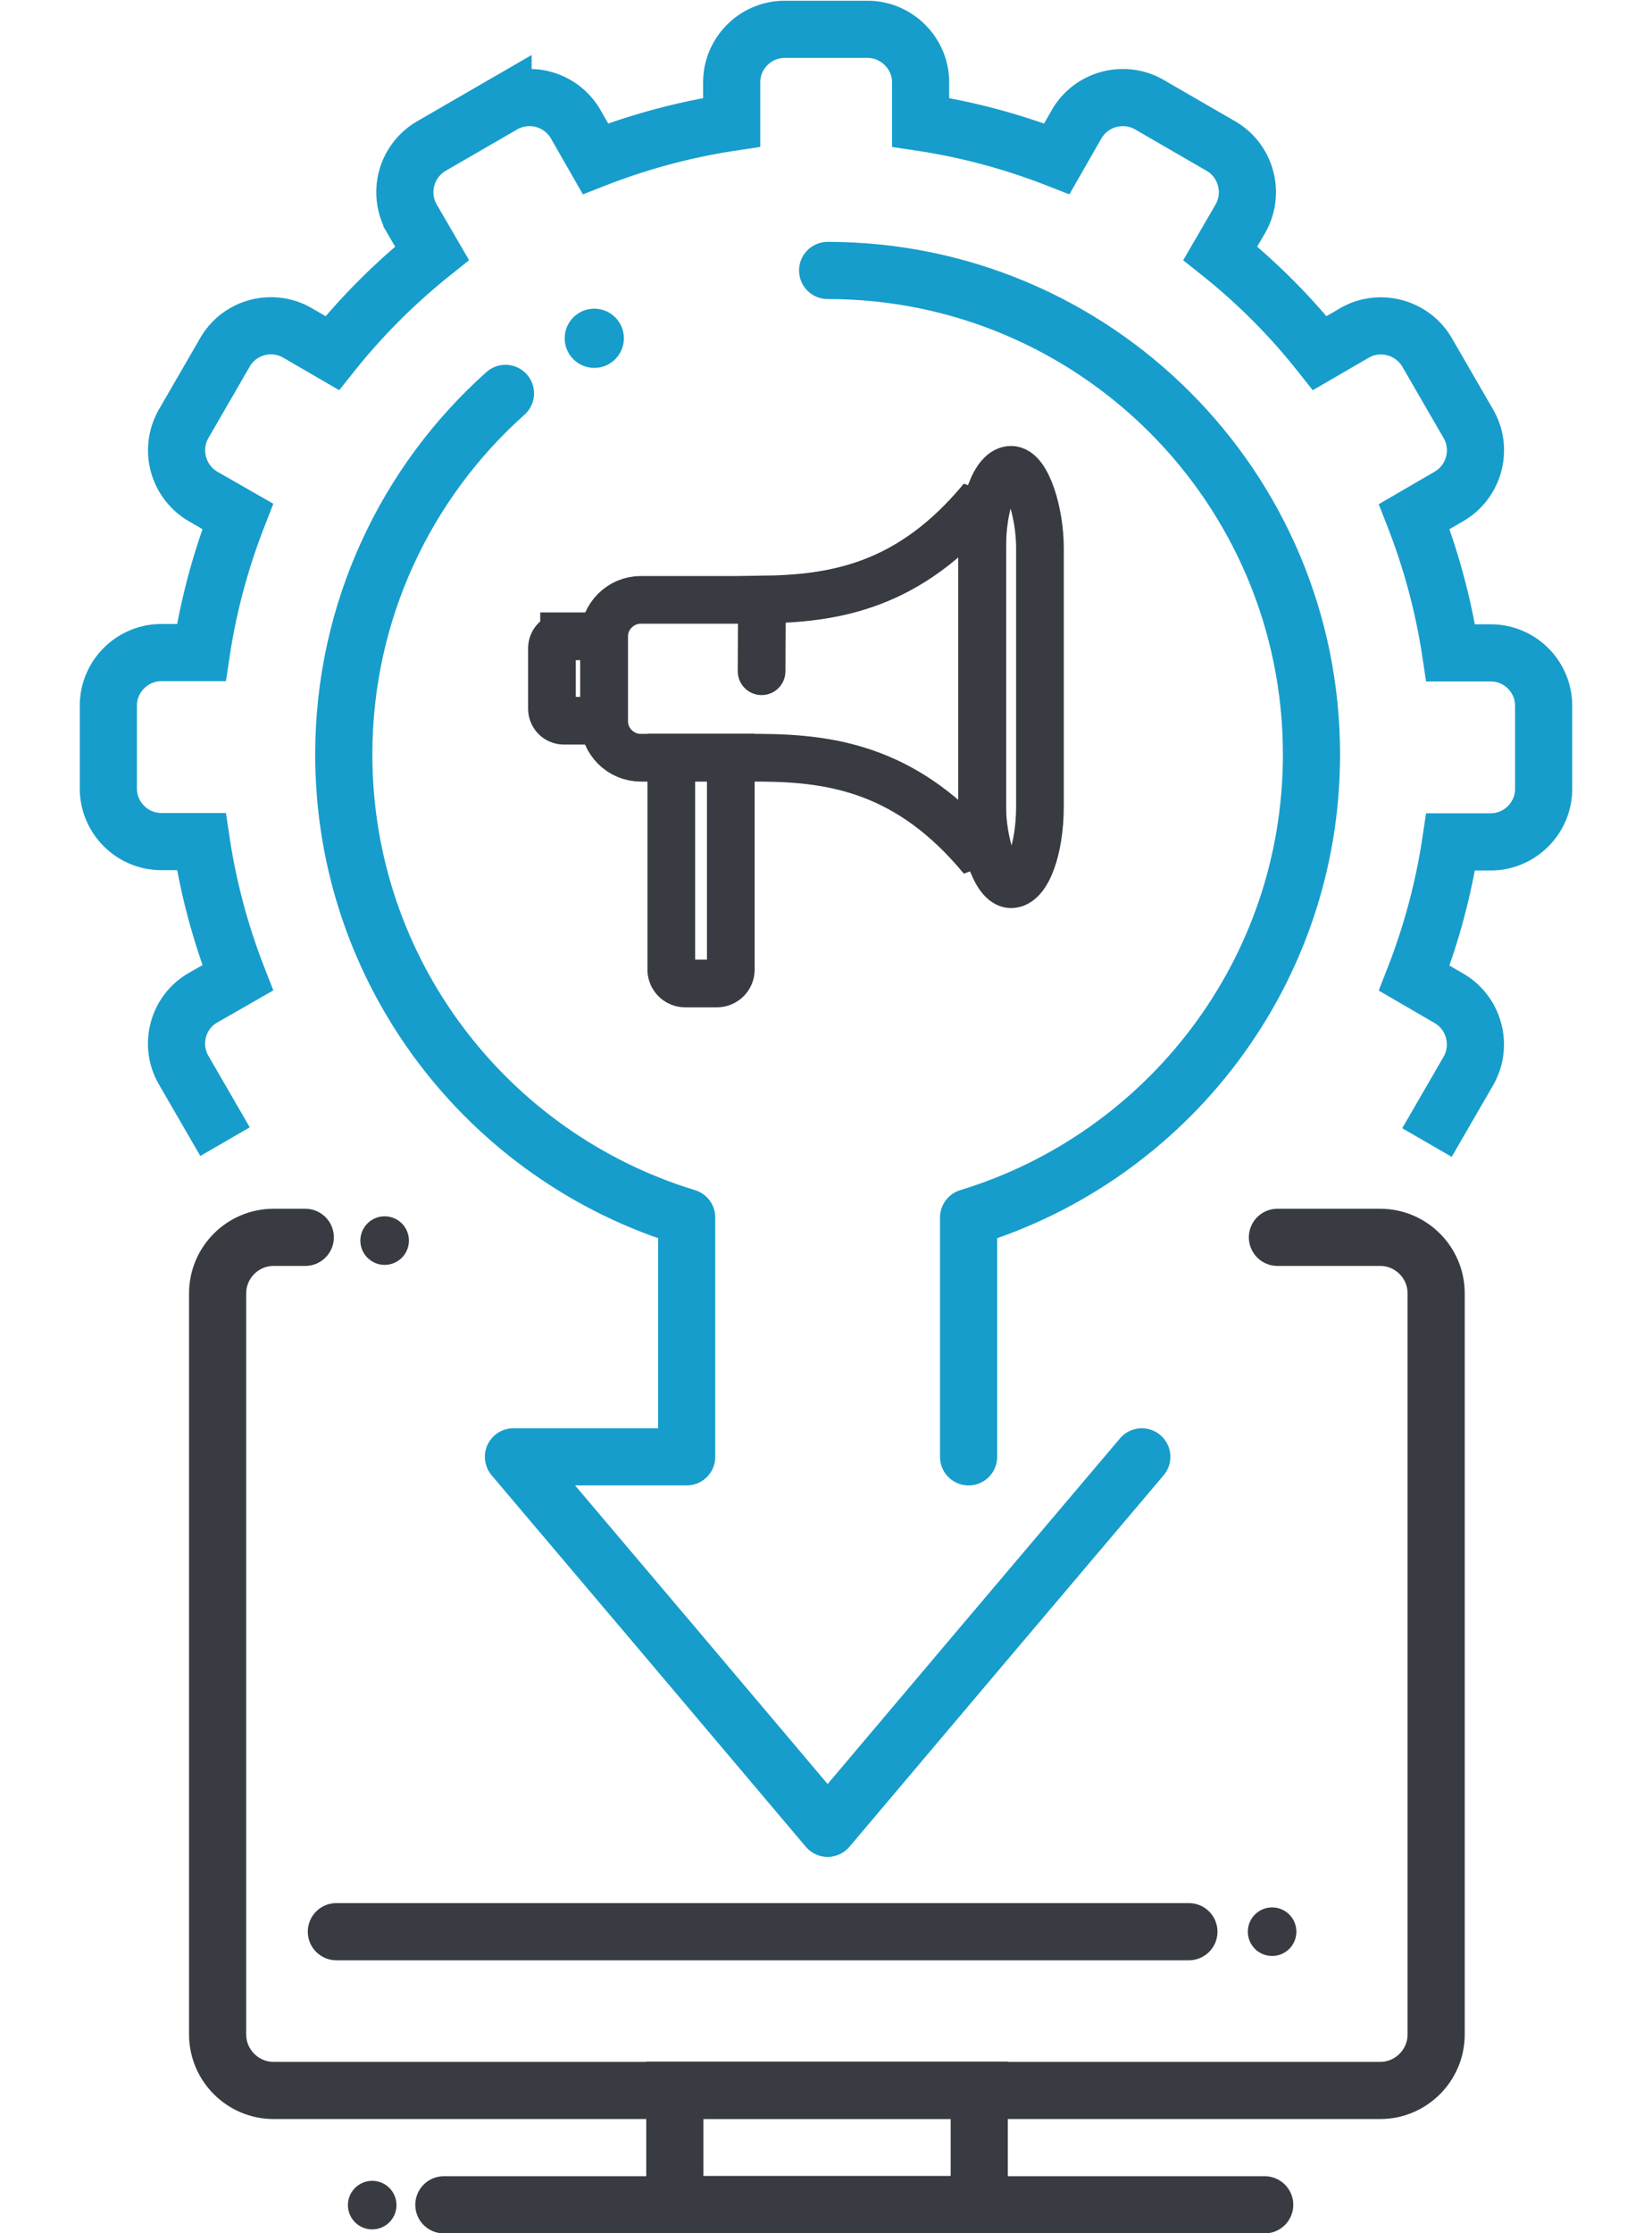
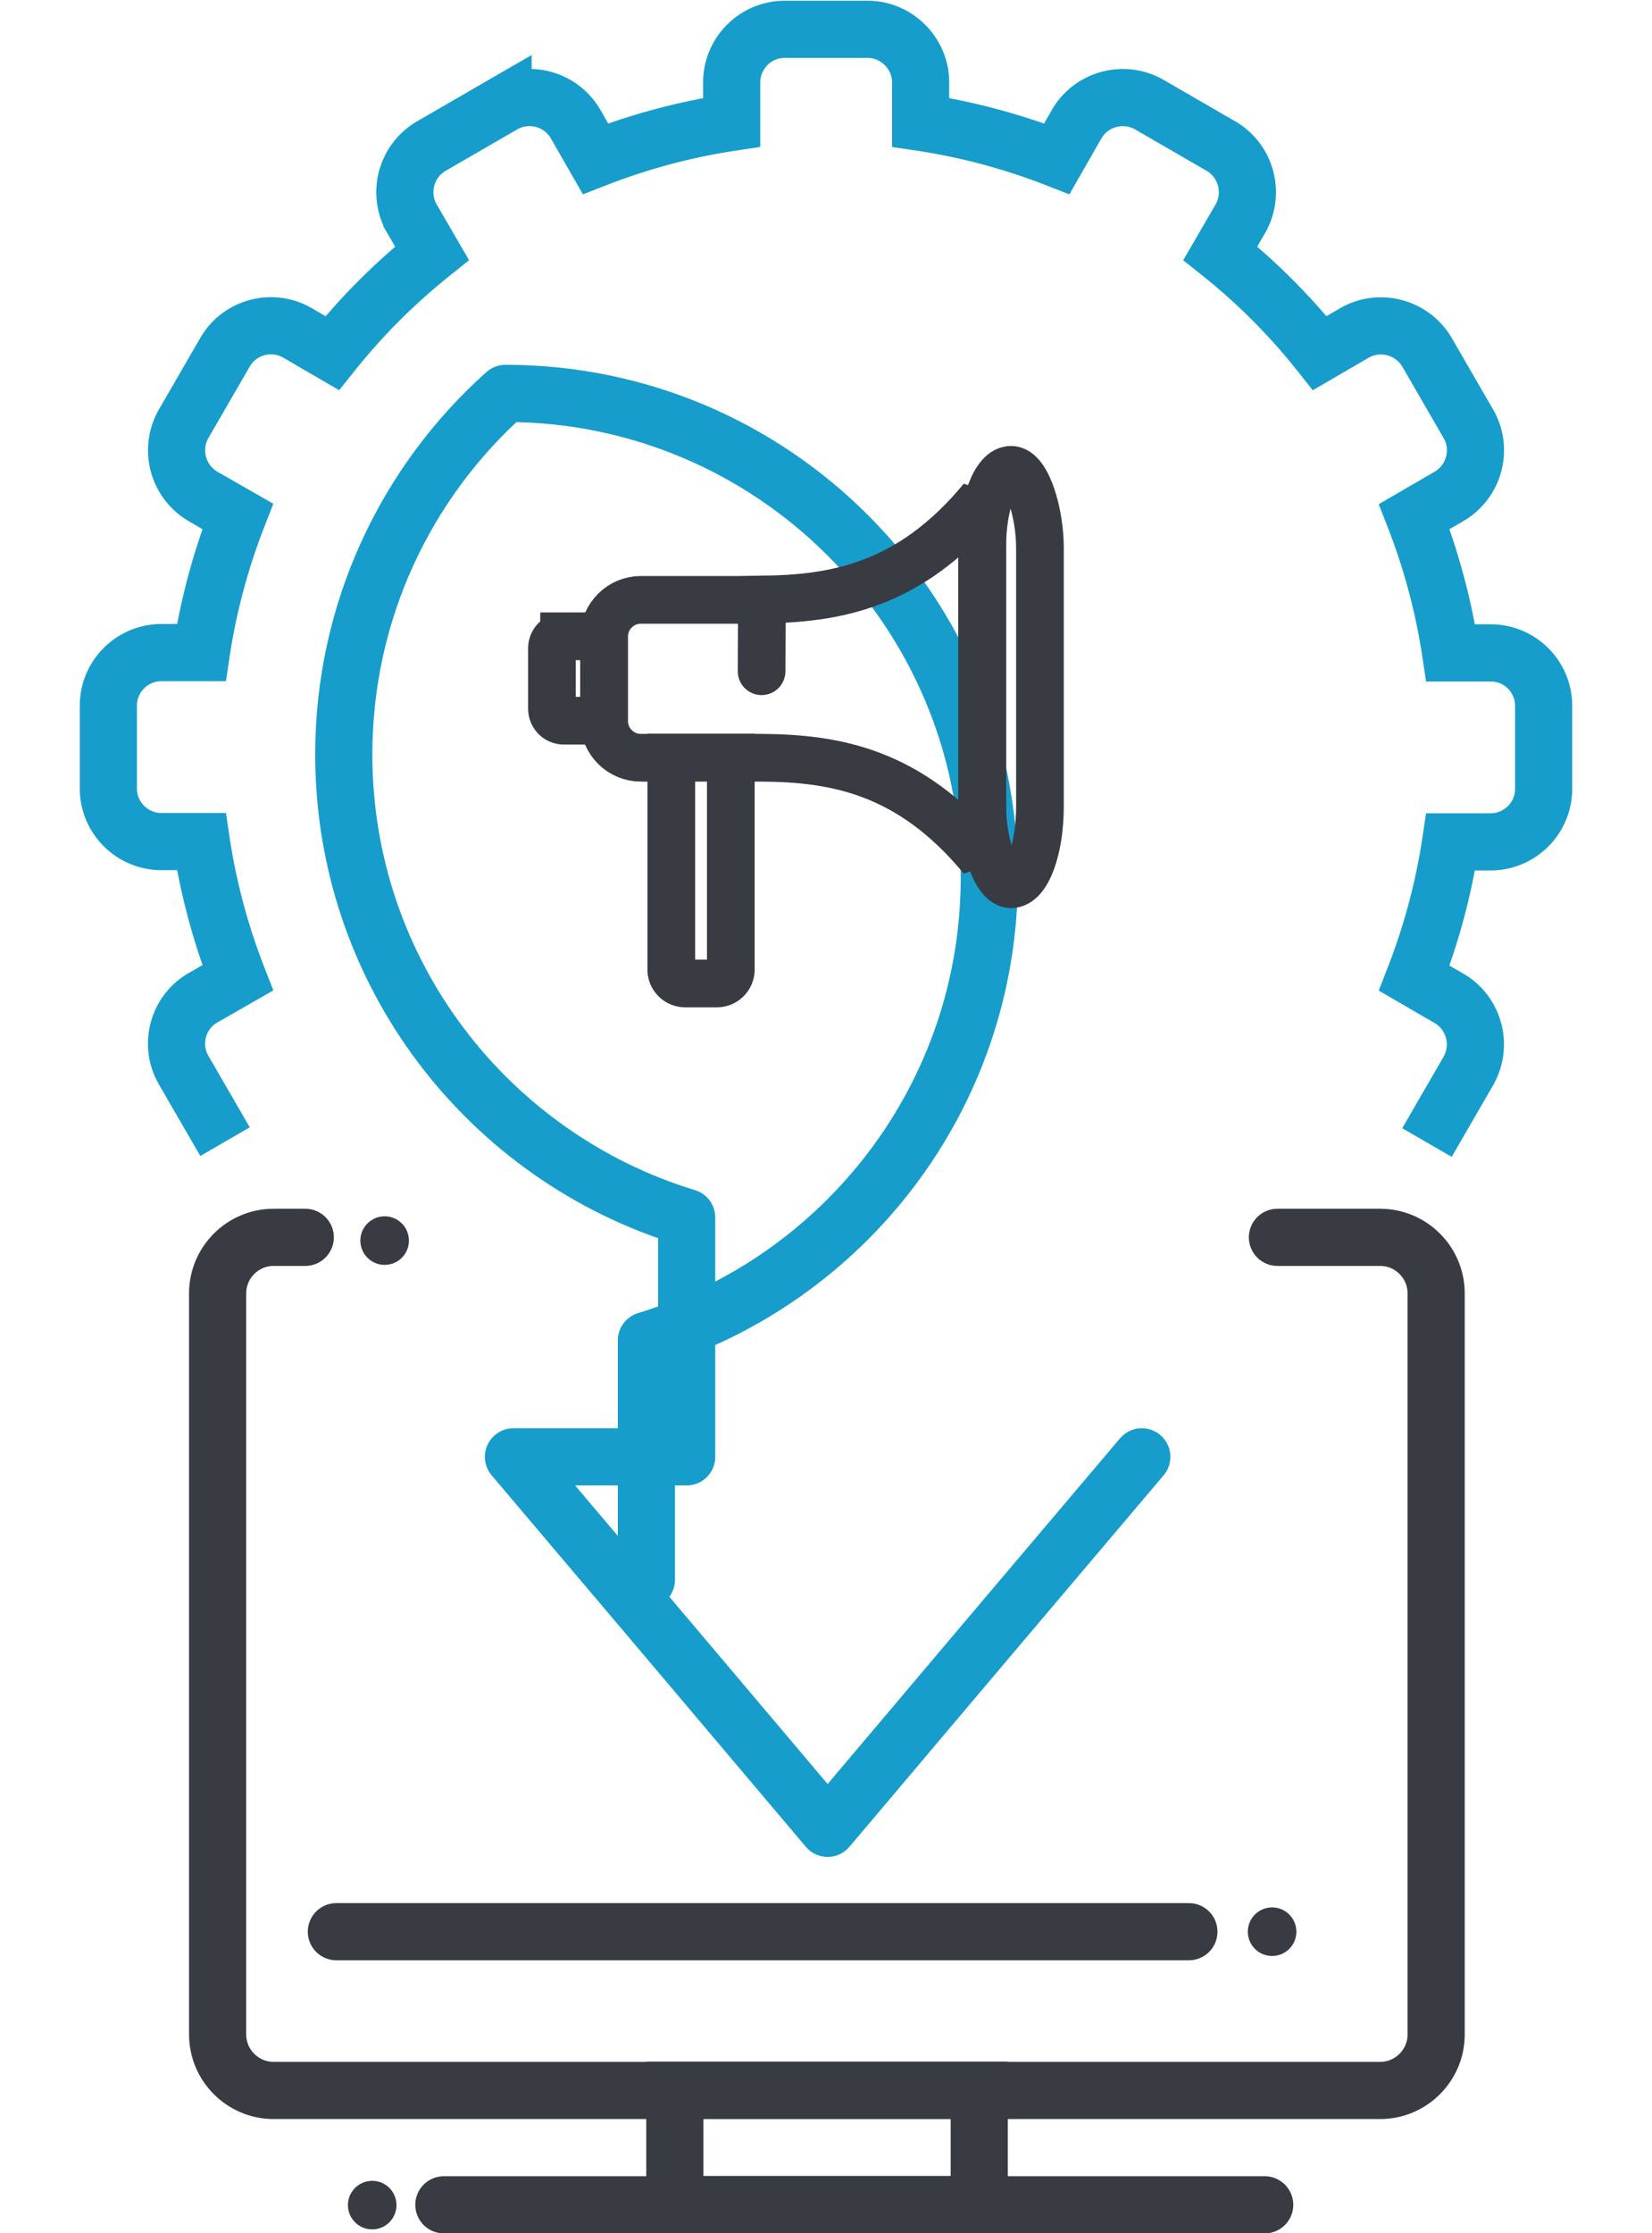
<svg xmlns="http://www.w3.org/2000/svg" width="74" height="100" viewBox="0 0 50.41 75.39" shape-rendering="geometricPrecision" text-rendering="geometricPrecision" image-rendering="optimizeQuality" fill-rule="evenodd" clip-rule="evenodd">
  <defs>
    <style>
            .str0,.str4{stroke:#383b41;stroke-width:1.61;stroke-miterlimit:2.613}.str0{stroke-width:1.93;stroke-linecap:round}.fil0{fill:none}.fil1{fill:#383b41}
        </style>
  </defs>
  <g id="Layer_x0020_1">
    <path class="fil0 str0" d="M40.45 41.77h3.47c1.04 0 1.89.85 1.89 1.89v25.02c0 1.04-.85 1.89-1.89 1.89H6.55c-1.04 0-1.89-.85-1.89-1.89V43.66c0-1.04.85-1.89 1.89-1.89h1.07" />
    <path class="fil0" stroke="#383b41" stroke-width="1.93" stroke-miterlimit="2.613" d="M20.1 70.56h10.28v3.86H20.1z" />
    <path class="fil0 str0" d="M12.3 74.43h27.72" />
    <circle class="fil1" cx="10.3" cy="41.88" r=".82" />
    <circle class="fil1" cx="9.88" cy="74.44" r=".82" />
    <path class="fil0 str0" d="M8.67 65.21h28.79" />
    <circle class="fil1" cx="40.27" cy="65.21" r=".82" />
    <path class="fil0" d="M4.91 38.54l-1.4-2.42c-.49-.85-.2-1.95.66-2.44l1.17-.67c-.57-1.46-.99-3-1.23-4.6H2.76c-.99 0-1.79-.81-1.79-1.79v-2.8c0-.99.81-1.79 1.79-1.79h1.35c.24-1.6.66-3.14 1.23-4.6l-1.17-.67a1.804 1.804 0 01-.66-2.45l1.4-2.42c.49-.85 1.59-1.15 2.45-.65l1.17.68c.99-1.24 2.12-2.37 3.37-3.37l-.68-1.17a1.8 1.8 0 01.66-2.45l2.42-1.4a1.8 1.8 0 012.45.66l.67 1.17c1.46-.57 3-.99 4.6-1.23V2.78c0-.99.81-1.79 1.79-1.79h2.8c.98 0 1.79.81 1.79 1.79v1.35c1.6.24 3.14.66 4.6 1.23l.67-1.17c.49-.85 1.59-1.15 2.45-.66l2.42 1.4c.85.49 1.15 1.59.66 2.45l-.68 1.17a21 21 0 013.36 3.37l1.17-.68c.85-.49 1.95-.2 2.45.65l1.4 2.42c.49.85.2 1.95-.66 2.45l-1.17.68c.57 1.46.99 3 1.23 4.6h1.35c.99 0 1.79.8 1.79 1.79v2.8c0 .99-.81 1.79-1.79 1.79H46.3c-.24 1.6-.66 3.14-1.23 4.6l1.17.68c.85.49 1.15 1.59.66 2.45l-1.4 2.42" stroke="#179dcb" stroke-width="1.93" stroke-miterlimit="2.613" />
-     <path class="fil0" d="M35.87 49.18l-5.31 6.27-5.3 6.27-5.3-6.27-5.31-6.27h5.85V41.1c-6.7-2.04-11.58-8.26-11.58-15.63 0-4.84 2.11-9.2 5.46-12.19m10.88-4.15c9.02 0 16.34 7.31 16.34 16.34 0 7.37-4.88 13.59-11.58 15.63v8.08" stroke="#179dcb" stroke-width="1.93" stroke-linecap="round" stroke-linejoin="round" stroke-miterlimit="2.613" />
+     <path class="fil0" d="M35.87 49.18l-5.31 6.27-5.3 6.27-5.3-6.27-5.31-6.27h5.85V41.1c-6.7-2.04-11.58-8.26-11.58-15.63 0-4.84 2.11-9.2 5.46-12.19c9.02 0 16.34 7.31 16.34 16.34 0 7.37-4.88 13.59-11.58 15.63v8.08" stroke="#179dcb" stroke-width="1.93" stroke-linecap="round" stroke-linejoin="round" stroke-miterlimit="2.613" />
    <path class="fil0 str4" d="M23.04 20.24c2.42-.03 4.98-.42 7.44-3.4v12.14c-2.46-2.98-5.02-3.38-7.44-3.4h-4.09c-.68 0-1.24-.56-1.24-1.24v-2.85c0-.68.56-1.24 1.24-1.24h4.09z" />
    <rect class="fil0 str4" x="30.48" y="15.86" width="1.95" height="13.99" rx=".98" ry="2.63" />
    <path class="fil0 str4" d="M16.36 21.48h1.35v2.85h-1.35c-.23 0-.41-.18-.41-.41v-2.03c0-.23.18-.41.41-.41zM19.98 32.73v-7.16h2.01v7.16c0 .26-.21.47-.47.47h-1.07a.47.47 0 01-.47-.47z" />
    <path class="fil0" stroke="#383b41" stroke-width="1.61" stroke-linecap="round" stroke-linejoin="round" stroke-miterlimit="2.613" d="M23.04 20.24l-.01 2.42" />
-     <circle cx="17.38" cy="11.42" r="1" fill="#179dcb" />
  </g>
</svg>